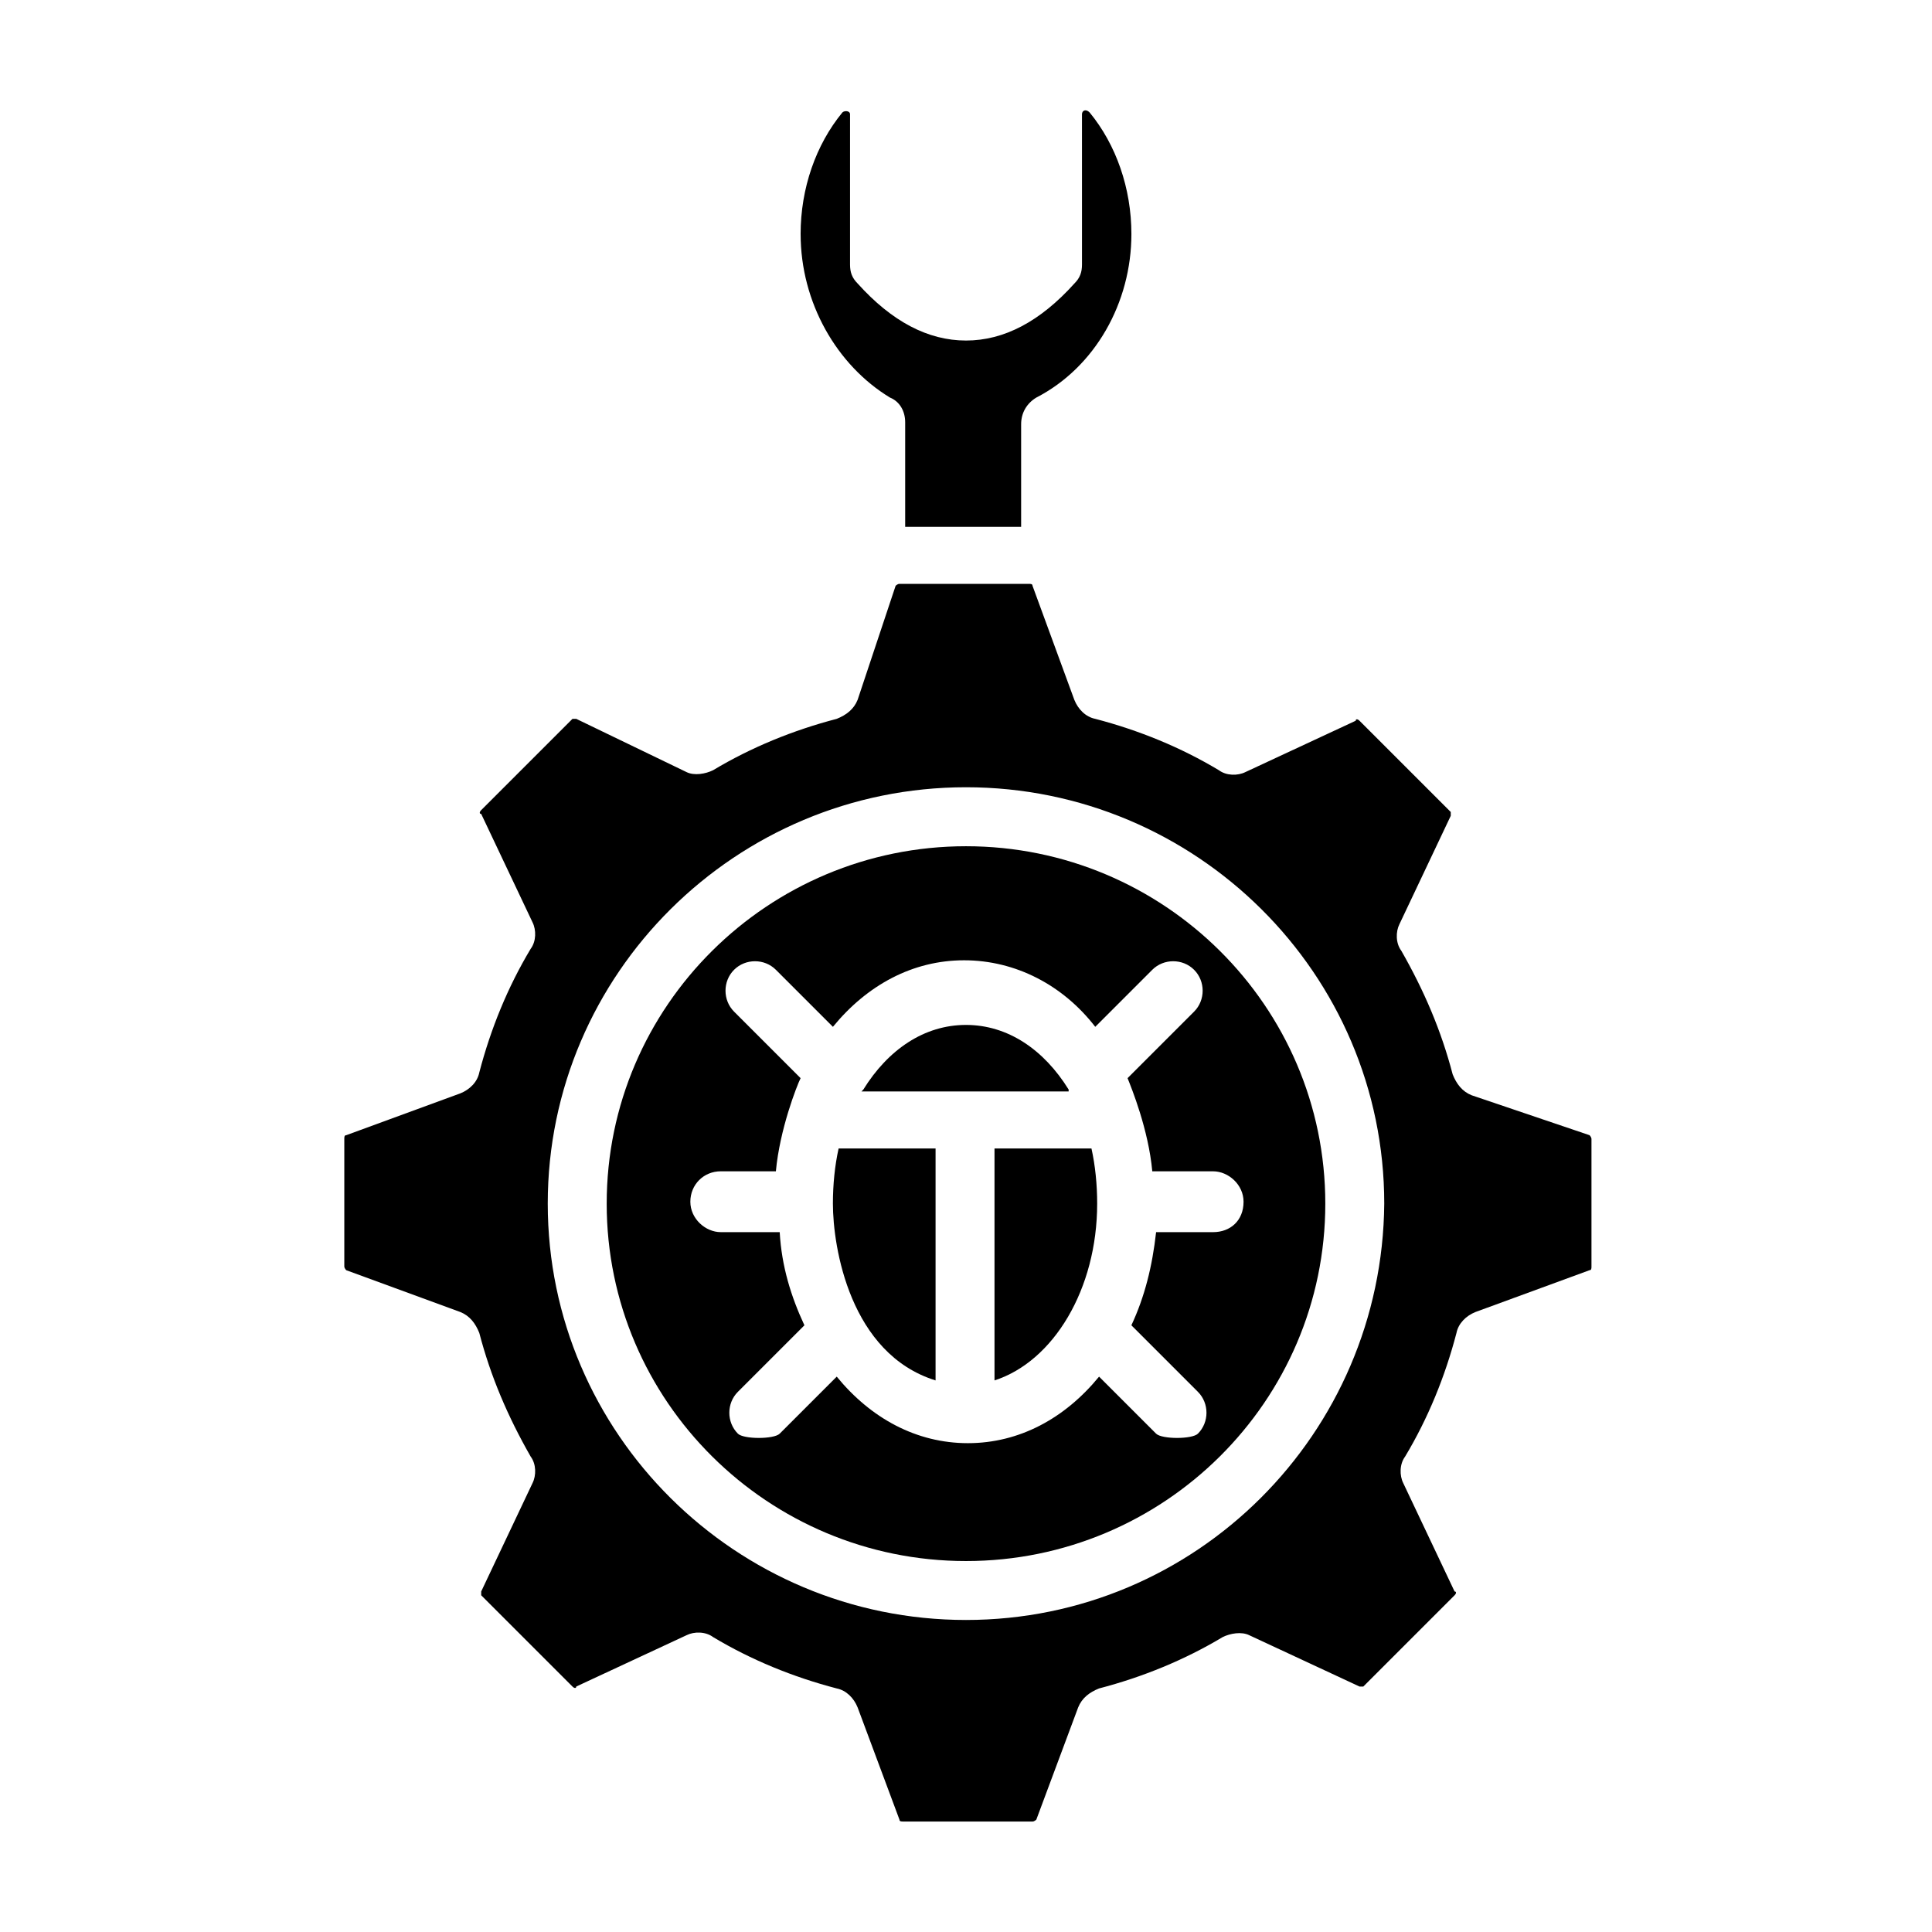
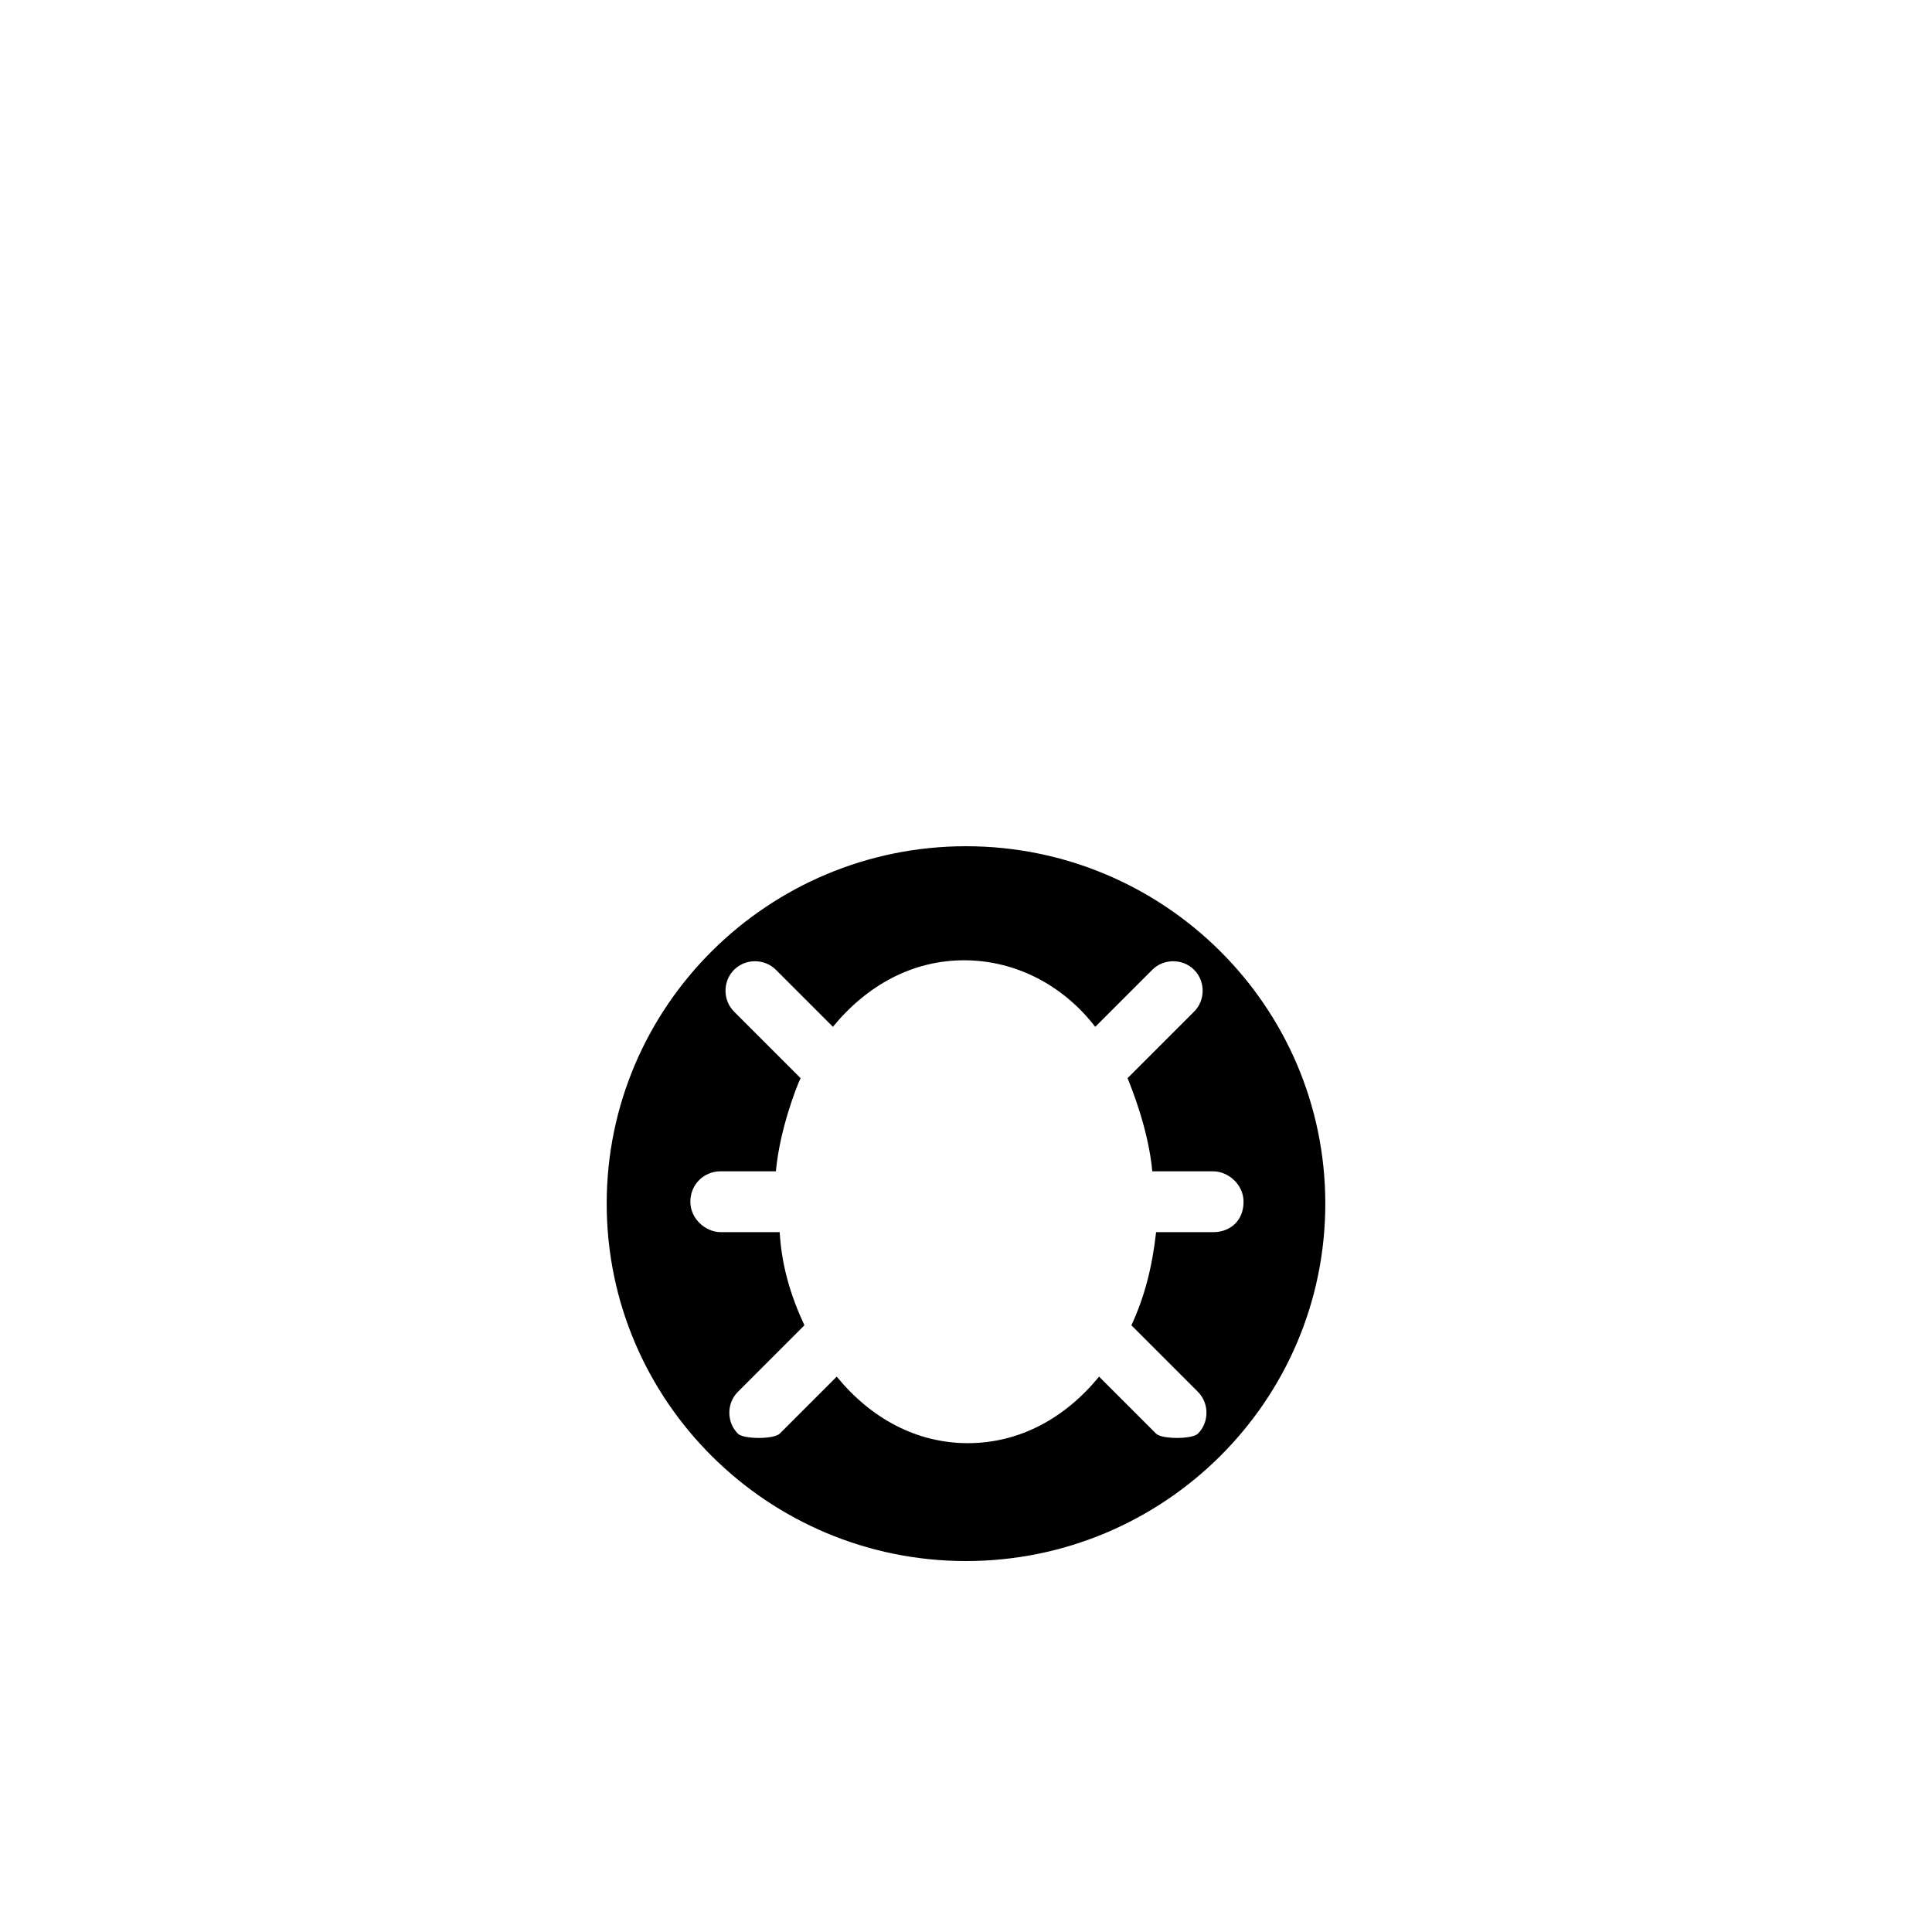
<svg xmlns="http://www.w3.org/2000/svg" fill="#000000" width="800px" height="800px" version="1.1" viewBox="144 144 512 512">
  <g>
-     <path d="m356.17 206.03c0-12.09 4.031-23.68 11.082-32.242 0.504-0.504 2.016-0.504 2.016 0.504v39.801c0 2.016 0.504 3.527 2.016 5.039 9.07 10.078 18.641 15.113 28.719 15.113s19.648-5.039 28.719-15.113c1.512-1.512 2.016-3.023 2.016-5.039l-0.004-39.801c0-1.008 1.008-1.512 2.016-0.504 7.055 8.566 11.082 20.152 11.082 32.242 0 18.137-9.574 35.266-25.191 43.328-2.519 1.512-4.031 4.031-4.031 7.055v27.207h-30.73v-27.711c0-3.023-1.512-5.543-4.031-6.551-14.105-8.566-23.676-25.191-23.676-43.328z" />
-     <path d="m366.24 448.36h25.695v61.465c-22.672-7.055-27.207-35.266-27.207-46.855 0-5.035 0.504-10.074 1.512-14.609z" />
-     <path d="m427.2 433.25h-54.914l0.504-0.504c6.551-10.578 16.121-17.129 27.207-17.129 11.082 0 20.656 6.551 27.207 17.129-0.004 0-0.004 0-0.004 0.504z" />
-     <path d="m433.25 448.36c1.008 4.535 1.512 9.574 1.512 14.609 0 22.672-11.586 41.816-27.207 46.855v-61.465z" />
    <path d="m400 368.26c-52.395 0-95.219 42.32-95.219 94.715-0.004 52.398 42.82 94.719 95.219 94.719 52.395 0 95.219-42.32 95.219-94.715 0-52.398-42.824-94.719-95.219-94.719zm65.492 102.27h-15.113c-1.008 9.07-3.023 17.129-6.551 24.688l17.633 17.633c3.023 3.023 3.023 8.062 0 11.082-1.512 1.512-9.574 1.512-11.082 0l-15.113-15.113c-9.07 11.082-21.16 17.633-34.762 17.633-13.602 0-25.695-6.551-34.762-17.633l-15.113 15.113c-1.512 1.512-9.574 1.512-11.082 0-3.023-3.023-3.023-8.062 0-11.082l17.633-17.633c-3.527-7.559-6.047-15.617-6.551-24.688h-15.617c-4.031 0-8.062-3.527-8.062-8.062s3.527-8.062 8.062-8.062l14.605 0.004c1.008-11.082 5.543-22.672 6.551-24.688l-17.633-17.633c-3.023-3.023-3.023-8.062 0-11.082 3.023-3.023 8.062-3.023 11.082 0l15.113 15.113c9.07-11.082 21.16-17.633 34.762-17.633 13.602 0 26.199 6.551 34.762 17.633l15.113-15.113c3.023-3.023 8.062-3.023 11.082 0 3.023 3.023 3.023 8.062 0 11.082l-17.633 17.633c1.008 2.519 5.543 13.602 6.551 24.688h16.125c4.031 0 8.062 3.527 8.062 8.062 0 5.035-3.527 8.059-8.062 8.059z" />
-     <path d="m534.01 434.26c-2.519-1.008-4.031-3.023-5.039-5.543-3.023-11.586-7.559-22.168-13.602-32.746-1.512-2.016-1.512-5.039-0.504-7.055l13.602-28.719v-1.008l-24.184-24.184c-0.504-0.504-1.008-0.504-1.008 0l-29.223 13.602c-2.016 1.008-5.039 1.008-7.055-0.504-10.078-6.047-21.16-10.578-32.746-13.602-2.519-0.504-4.535-2.519-5.543-5.039l-11.082-30.23c0-0.504-0.504-0.504-1.008-0.504h-34.258c-0.504 0-1.008 0.504-1.008 0.504l-10.074 30.234c-1.008 2.519-3.023 4.031-5.543 5.039-11.586 3.023-22.672 7.559-32.746 13.602-2.016 1.008-5.039 1.512-7.055 0.504l-29.219-14.105h-1.008l-24.184 24.184c-0.504 0.504-0.504 1.008 0 1.008l13.602 28.719c1.008 2.016 1.008 5.039-0.504 7.055-6.047 10.078-10.578 21.16-13.602 32.746-0.504 2.519-2.519 4.535-5.039 5.543l-30.23 11.082c-0.504 0-0.504 0.504-0.504 1.008v33.754c0 0.504 0.504 1.008 0.504 1.008l30.23 11.082c2.519 1.008 4.031 3.023 5.039 5.543 3.023 11.586 7.559 22.168 13.602 32.746 1.512 2.016 1.512 5.039 0.504 7.055l-13.602 28.719v1.008l24.184 24.184c0.504 0.504 1.008 0.504 1.008 0l29.223-13.602c2.016-1.008 5.039-1.008 7.055 0.504 10.078 6.047 21.16 10.578 32.746 13.602 2.519 0.504 4.535 2.519 5.543 5.039l11.082 29.727c0 0.504 0.504 0.504 1.008 0.504h34.258c0.504 0 1.008-0.504 1.008-0.504l11.082-29.727c1.008-2.519 3.023-4.031 5.543-5.039 11.586-3.023 22.672-7.559 32.746-13.602 2.016-1.008 5.039-1.512 7.055-0.504l29.223 13.602h1.008l24.184-24.184c0.504-0.504 0.504-1.008 0-1.008l-13.602-28.719c-1.008-2.016-1.008-5.039 0.504-7.055 6.047-10.078 10.578-21.16 13.602-32.746 0.504-2.519 2.519-4.535 5.039-5.543l30.23-11.082c0.504 0 0.504-0.504 0.504-1.008v-33.754c0-0.504-0.504-1.008-0.504-1.008zm-134.01 139.05c-60.961 0-110.84-49.375-110.84-110.34 0-60.961 49.879-110.34 110.84-110.34s110.84 49.375 110.84 110.34c-0.508 60.965-49.879 110.34-110.84 110.34z" />
  </g>
</svg>